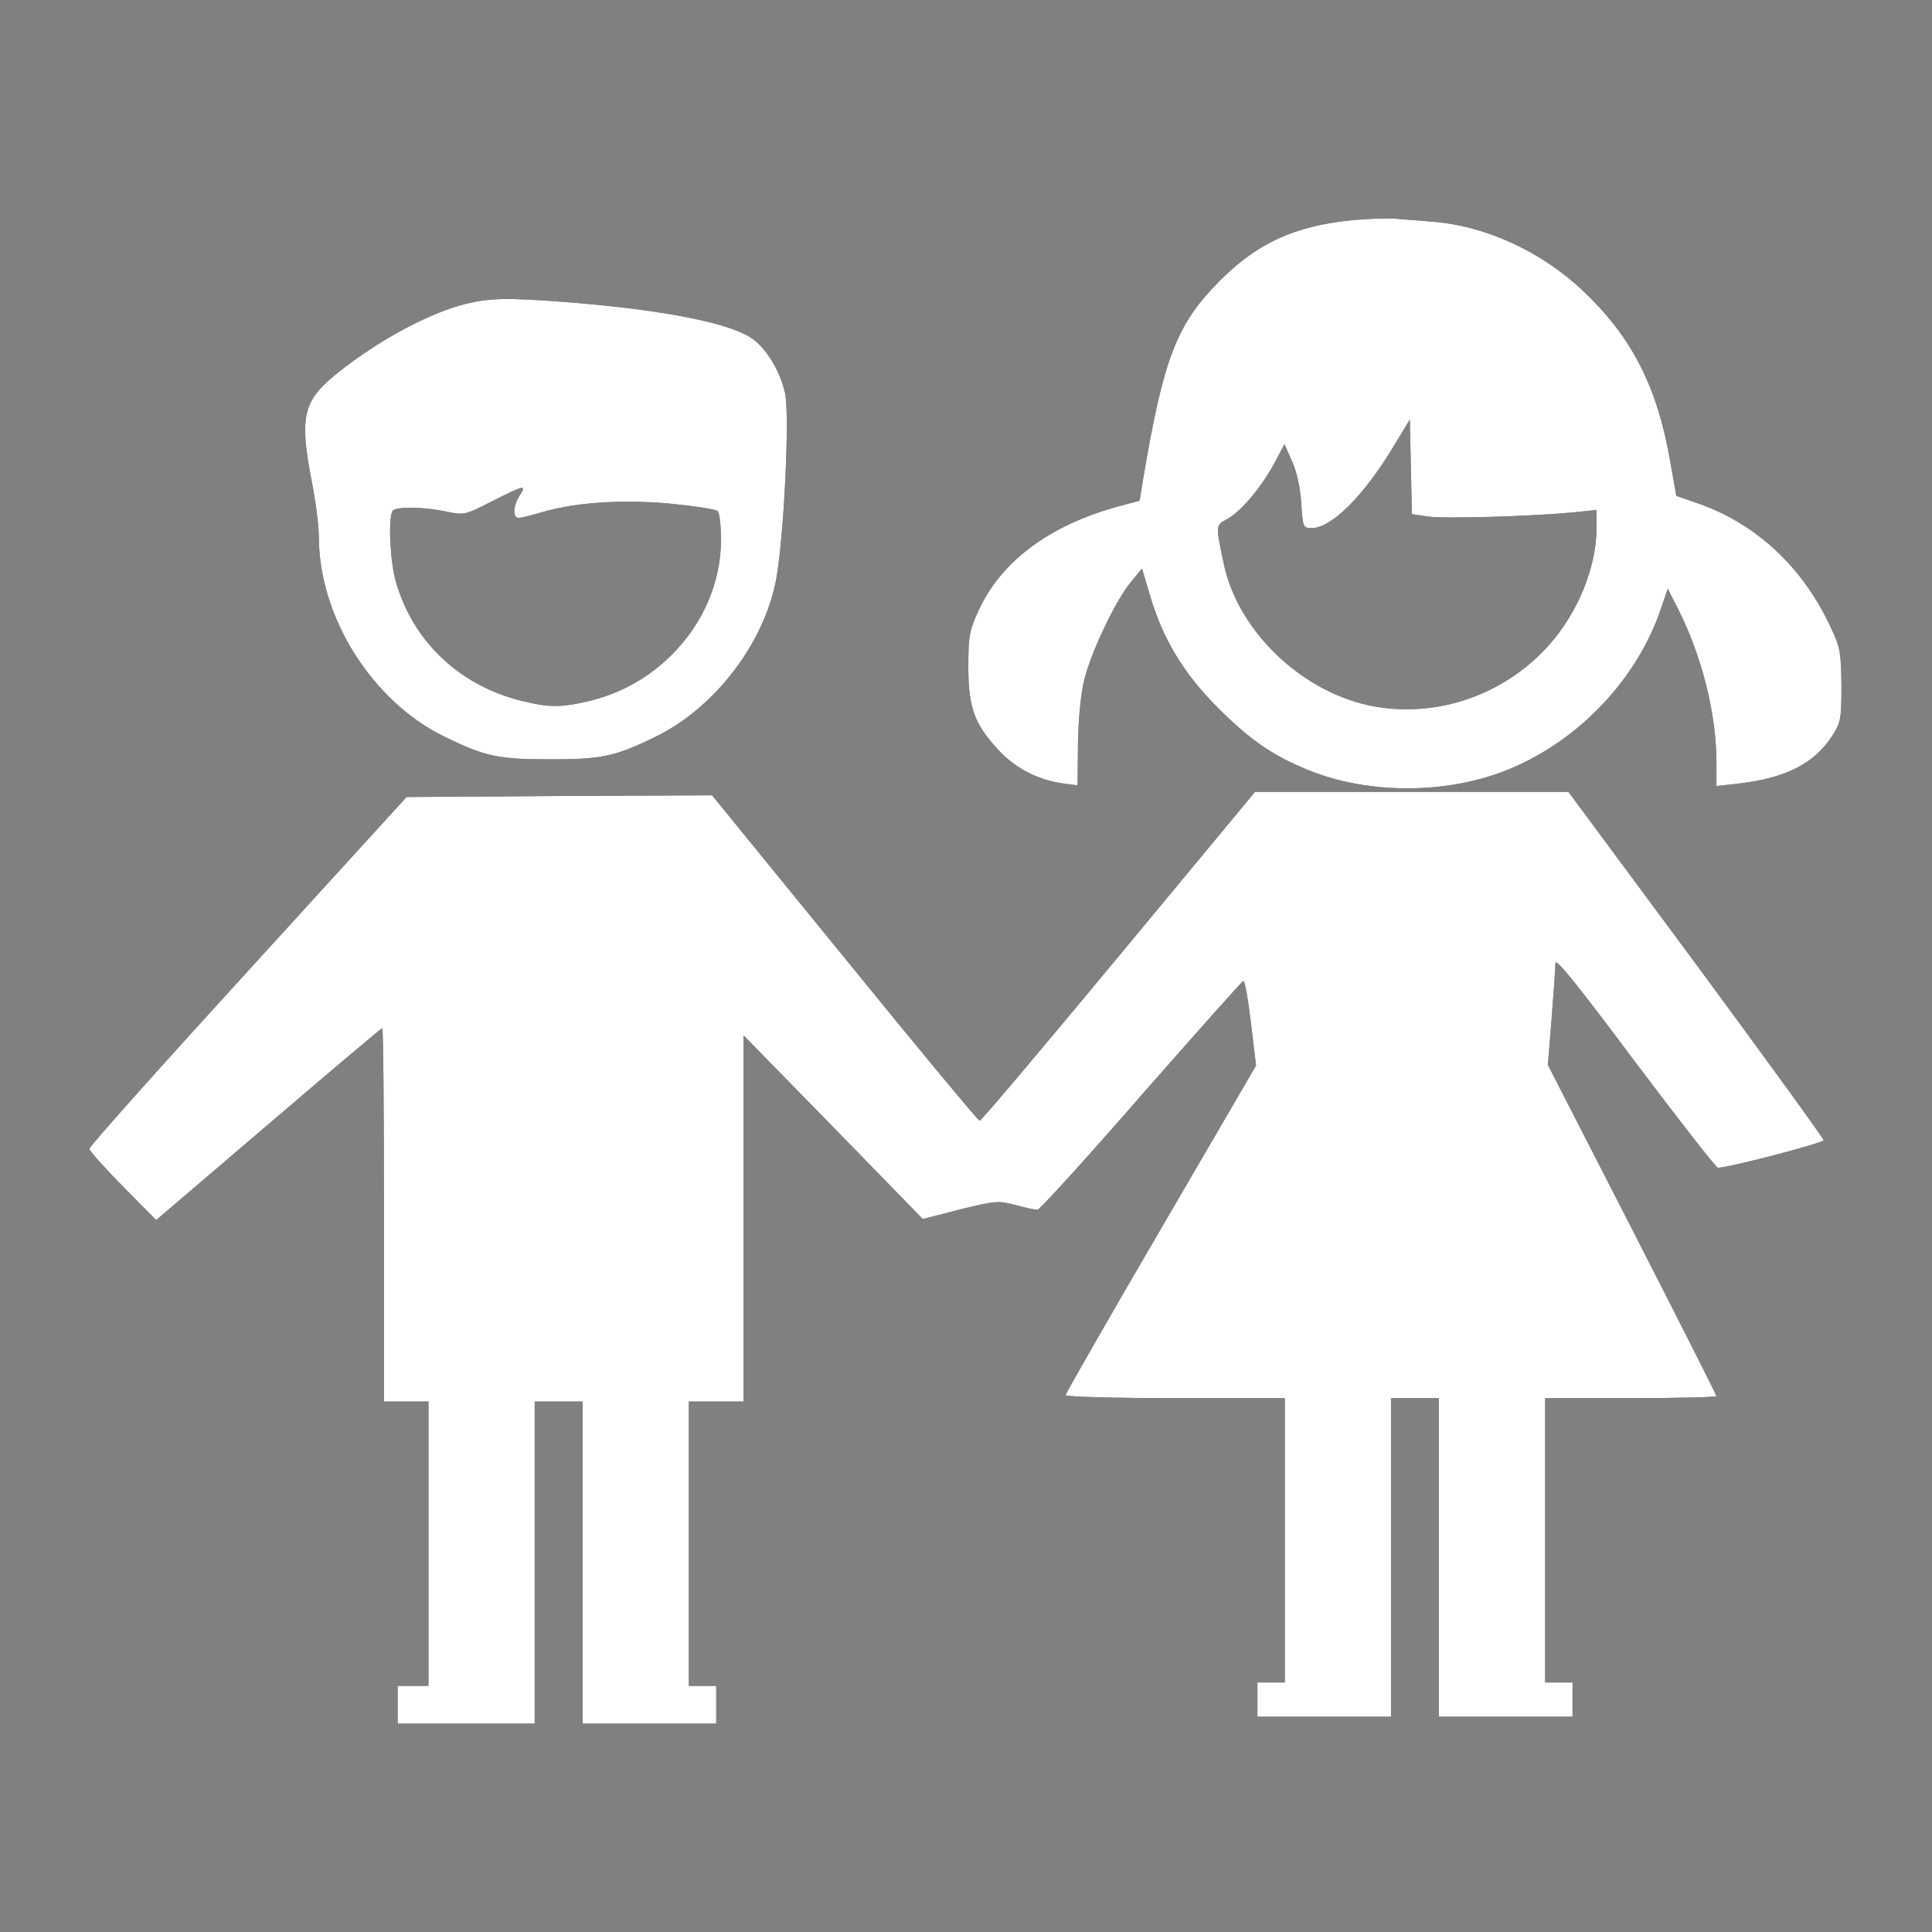
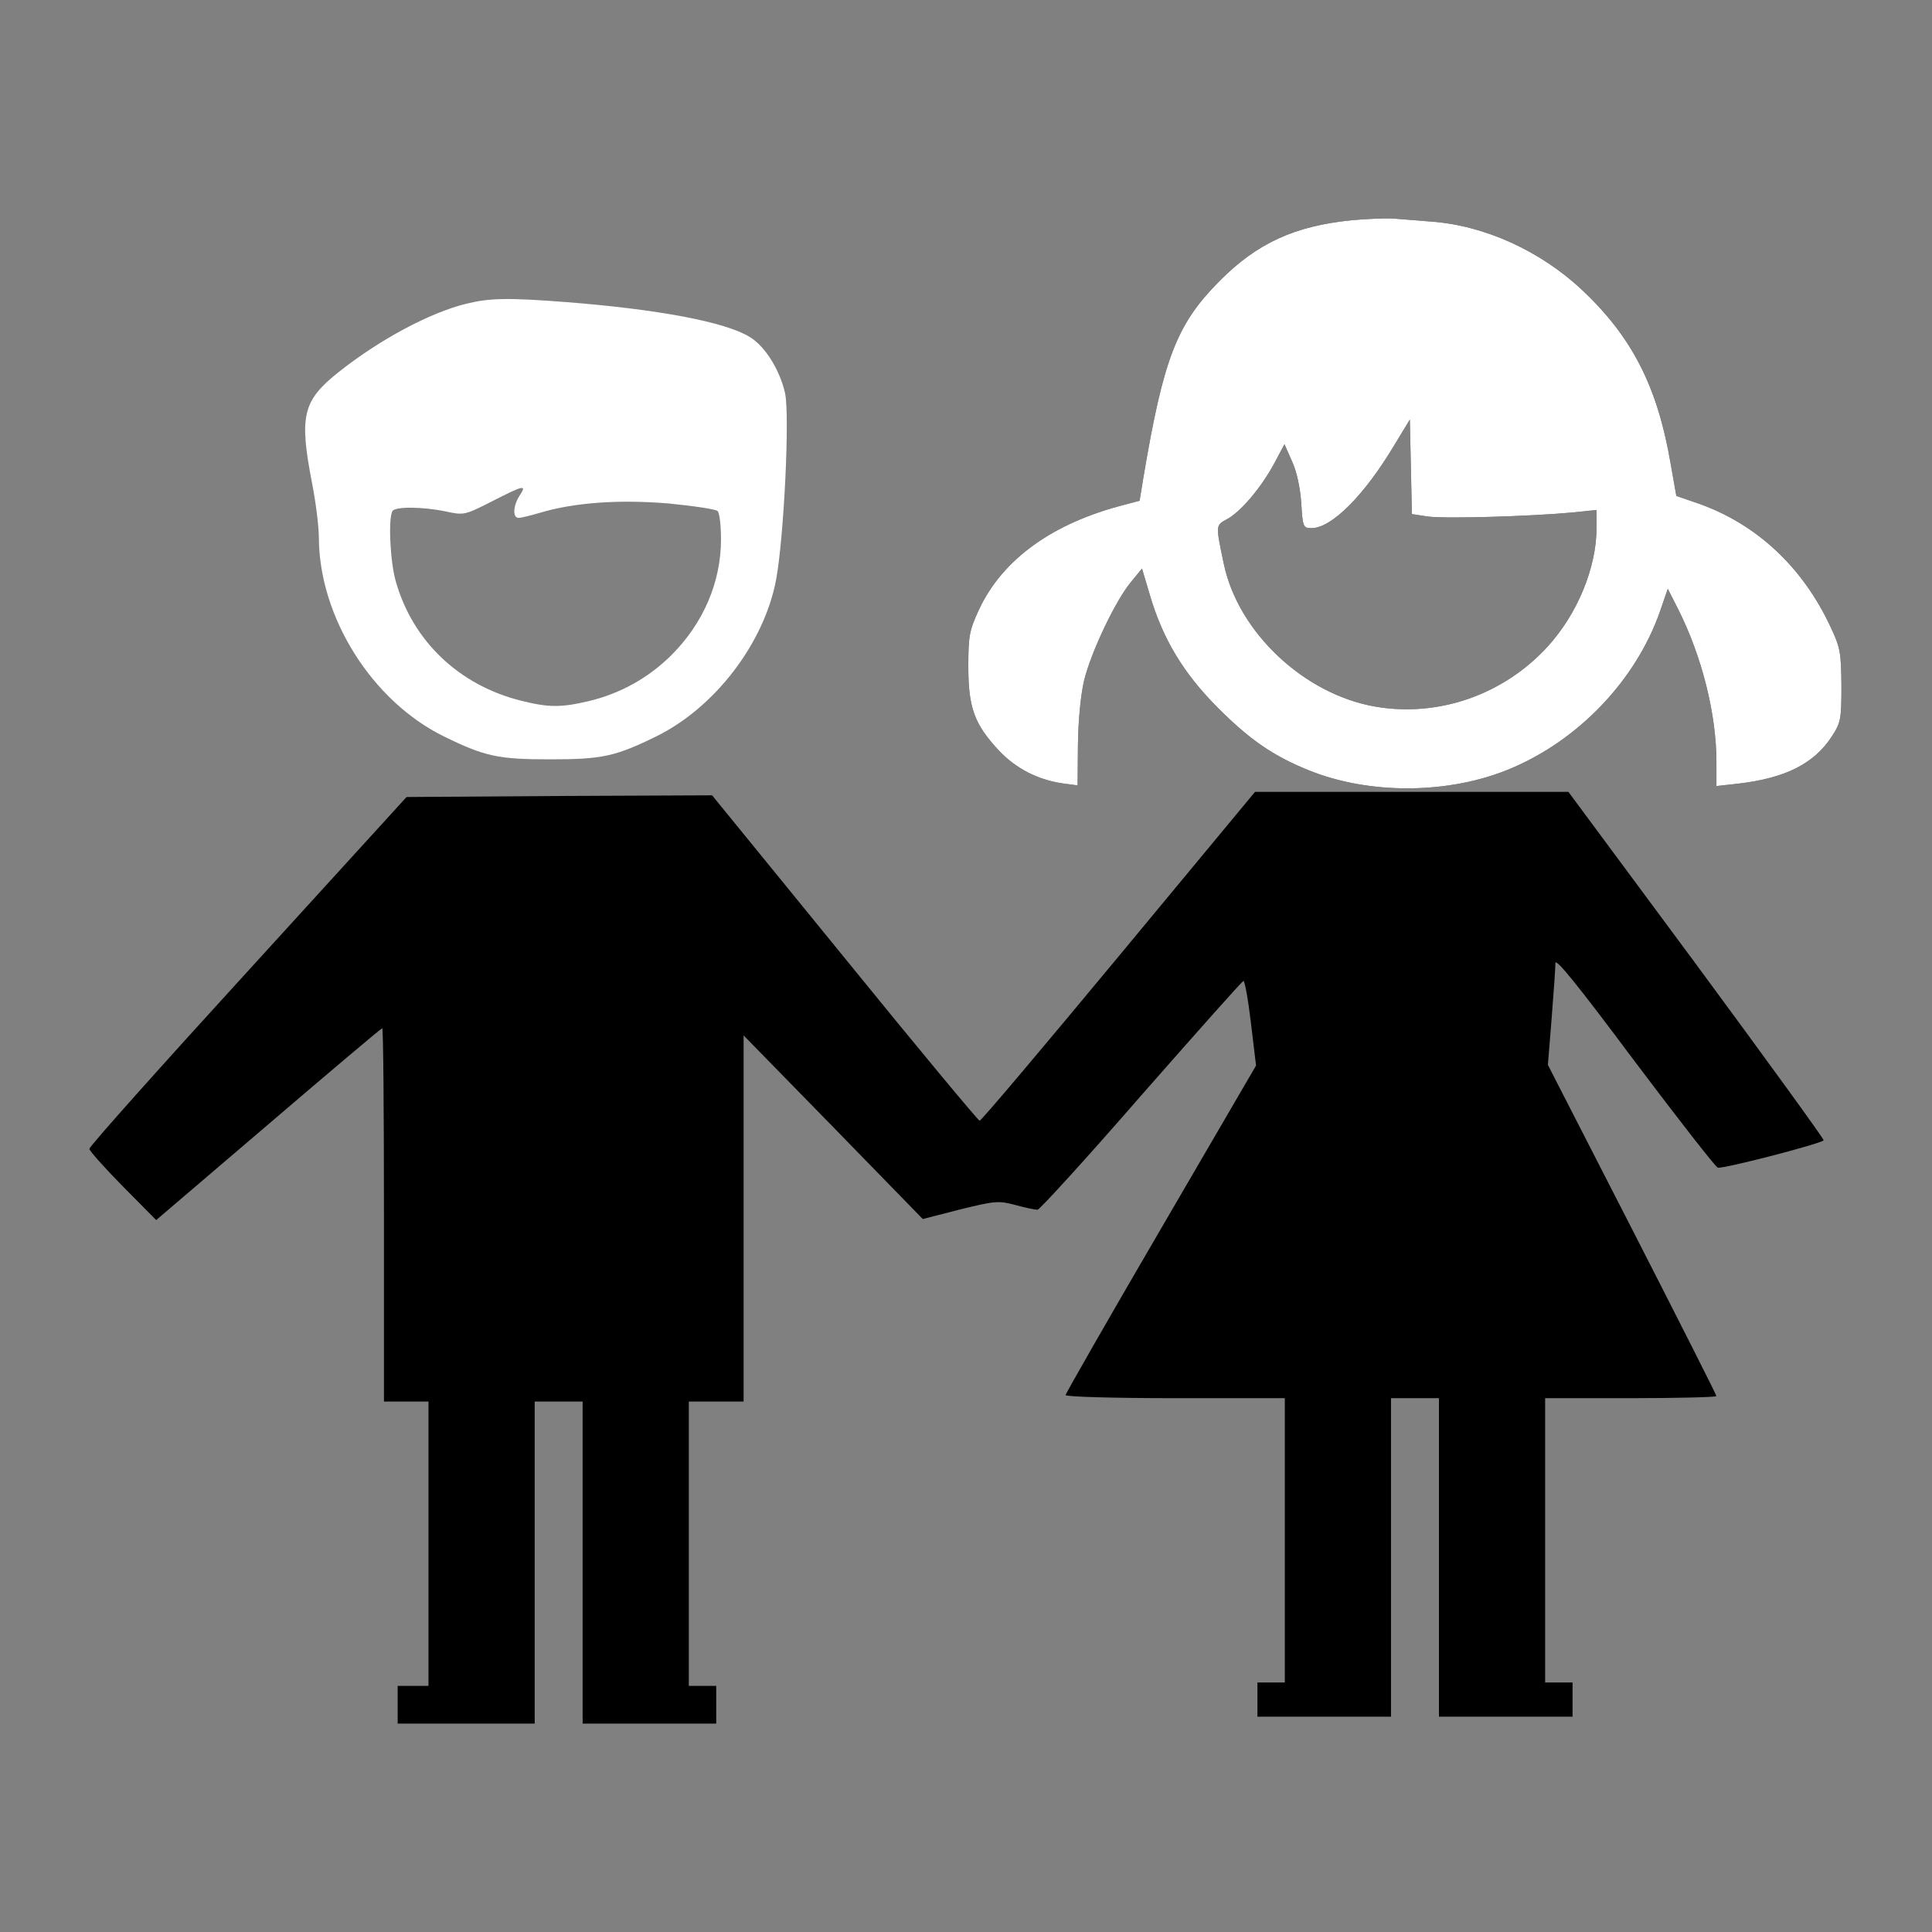
<svg xmlns="http://www.w3.org/2000/svg" width="64" height="64" viewBox="0 0 64 64" fill="none">
  <rect x="0" y="0" width="64" height="64" fill="#808080" stroke="none" />
  <g id="Frame 24">
    <g id="Black">
      <g id="Vector">
        <path d="M44.786 7.294C42.879 7.487 41.642 8.055 40.394 9.314C38.987 10.732 38.545 11.845 37.875 15.827L37.751 16.587L37.285 16.712C34.891 17.314 33.212 18.516 32.429 20.196C32.111 20.888 32.077 21.058 32.077 22.091C32.077 23.441 32.281 23.997 33.087 24.859C33.643 25.449 34.358 25.824 35.186 25.949L35.697 26.017L35.708 24.678C35.719 23.861 35.799 23.021 35.912 22.544C36.139 21.603 36.956 19.889 37.467 19.277L37.83 18.834L38.08 19.674C38.511 21.16 39.203 22.306 40.349 23.452C41.404 24.508 42.176 25.041 43.356 25.517C45.376 26.334 48.019 26.312 50.039 25.461C52.309 24.508 54.192 22.522 54.986 20.264L55.247 19.504L55.588 20.173C56.382 21.75 56.859 23.657 56.859 25.245V26.039L57.573 25.96C59.139 25.778 60.092 25.302 60.682 24.394C60.977 23.94 61 23.827 61 22.715C60.989 21.625 60.966 21.455 60.637 20.763C59.718 18.789 58.197 17.37 56.291 16.69C55.883 16.553 55.542 16.429 55.531 16.429C55.531 16.417 55.44 15.929 55.338 15.339C54.907 12.82 54.067 11.164 52.411 9.609C51.038 8.316 49.177 7.465 47.407 7.34C46.953 7.306 46.386 7.26 46.136 7.238C45.886 7.226 45.285 7.249 44.786 7.294ZM47.293 17.109C47.827 17.189 50.686 17.109 52.127 16.973L52.887 16.894V17.495C52.887 18.8 52.252 20.343 51.265 21.421C49.812 23.01 47.656 23.77 45.557 23.407C43.197 22.998 41.018 20.945 40.542 18.687C40.27 17.404 40.27 17.404 40.621 17.212C41.075 16.985 41.767 16.168 42.199 15.373L42.55 14.715L42.8 15.283C42.959 15.623 43.072 16.168 43.106 16.667C43.152 17.461 43.174 17.495 43.447 17.495C44.105 17.495 45.183 16.429 46.193 14.738L46.703 13.898L46.737 15.464L46.771 17.03L47.293 17.109Z" fill="black" />
        <path d="M44.786 7.294C42.879 7.487 41.642 8.055 40.394 9.314C38.987 10.732 38.545 11.845 37.875 15.827L37.751 16.587L37.285 16.712C34.891 17.314 33.212 18.516 32.429 20.196C32.111 20.888 32.077 21.058 32.077 22.091C32.077 23.441 32.281 23.997 33.087 24.859C33.643 25.449 34.358 25.824 35.186 25.949L35.697 26.017L35.708 24.678C35.719 23.861 35.799 23.021 35.912 22.544C36.139 21.603 36.956 19.889 37.467 19.277L37.83 18.834L38.08 19.674C38.511 21.16 39.203 22.306 40.349 23.452C41.404 24.508 42.176 25.041 43.356 25.517C45.376 26.334 48.019 26.312 50.039 25.461C52.309 24.508 54.192 22.522 54.986 20.264L55.247 19.504L55.588 20.173C56.382 21.75 56.859 23.657 56.859 25.245V26.039L57.573 25.96C59.139 25.778 60.092 25.302 60.682 24.394C60.977 23.94 61 23.827 61 22.715C60.989 21.625 60.966 21.455 60.637 20.763C59.718 18.789 58.197 17.37 56.291 16.69C55.883 16.553 55.542 16.429 55.531 16.429C55.531 16.417 55.44 15.929 55.338 15.339C54.907 12.82 54.067 11.164 52.411 9.609C51.038 8.316 49.177 7.465 47.407 7.34C46.953 7.306 46.386 7.26 46.136 7.238C45.886 7.226 45.285 7.249 44.786 7.294ZM47.293 17.109C47.827 17.189 50.686 17.109 52.127 16.973L52.887 16.894V17.495C52.887 18.8 52.252 20.343 51.265 21.421C49.812 23.01 47.656 23.77 45.557 23.407C43.197 22.998 41.018 20.945 40.542 18.687C40.27 17.404 40.27 17.404 40.621 17.212C41.075 16.985 41.767 16.168 42.199 15.373L42.55 14.715L42.8 15.283C42.959 15.623 43.072 16.168 43.106 16.667C43.152 17.461 43.174 17.495 43.447 17.495C44.105 17.495 45.183 16.429 46.193 14.738L46.703 13.898L46.737 15.464L46.771 17.03L47.293 17.109Z" fill="white" />
      </g>
      <g id="Vector_2">
-         <path d="M15.442 10.063C14.239 10.358 12.582 11.243 11.21 12.332C10.029 13.274 9.905 13.773 10.336 15.997C10.461 16.633 10.563 17.45 10.563 17.813C10.574 20.445 12.322 23.225 14.704 24.394C16.066 25.063 16.508 25.154 18.222 25.154C19.935 25.154 20.378 25.063 21.739 24.394C23.68 23.441 25.314 21.308 25.711 19.197C25.972 17.767 26.165 13.751 26.006 13.024C25.835 12.264 25.348 11.47 24.837 11.164C24.031 10.664 21.796 10.245 18.744 10.006C16.815 9.859 16.225 9.87 15.442 10.063ZM17.212 16.417C16.996 16.758 16.974 17.155 17.178 17.155C17.269 17.155 17.586 17.075 17.893 16.985C19.027 16.644 20.525 16.542 22.148 16.678C22.976 16.758 23.714 16.871 23.77 16.928C23.838 16.996 23.884 17.416 23.884 17.869C23.884 19.288 23.294 20.649 22.25 21.693C21.49 22.454 20.548 22.976 19.504 23.225C18.585 23.441 18.176 23.441 17.269 23.214C15.215 22.703 13.683 21.251 13.116 19.276C12.923 18.63 12.855 17.166 13.002 16.928C13.093 16.78 13.967 16.78 14.75 16.939C15.374 17.075 15.396 17.064 16.293 16.61C17.359 16.065 17.462 16.043 17.212 16.417Z" fill="black" />
        <path d="M15.442 10.063C14.239 10.358 12.582 11.243 11.21 12.332C10.029 13.274 9.905 13.773 10.336 15.997C10.461 16.633 10.563 17.45 10.563 17.813C10.574 20.445 12.322 23.225 14.704 24.394C16.066 25.063 16.508 25.154 18.222 25.154C19.935 25.154 20.378 25.063 21.739 24.394C23.68 23.441 25.314 21.308 25.711 19.197C25.972 17.767 26.165 13.751 26.006 13.024C25.835 12.264 25.348 11.47 24.837 11.164C24.031 10.664 21.796 10.245 18.744 10.006C16.815 9.859 16.225 9.87 15.442 10.063ZM17.212 16.417C16.996 16.758 16.974 17.155 17.178 17.155C17.269 17.155 17.586 17.075 17.893 16.985C19.027 16.644 20.525 16.542 22.148 16.678C22.976 16.758 23.714 16.871 23.77 16.928C23.838 16.996 23.884 17.416 23.884 17.869C23.884 19.288 23.294 20.649 22.25 21.693C21.49 22.454 20.548 22.976 19.504 23.225C18.585 23.441 18.176 23.441 17.269 23.214C15.215 22.703 13.683 21.251 13.116 19.276C12.923 18.63 12.855 17.166 13.002 16.928C13.093 16.78 13.967 16.78 14.75 16.939C15.374 17.075 15.396 17.064 16.293 16.61C17.359 16.065 17.462 16.043 17.212 16.417Z" fill="white" />
      </g>
      <g id="Vector_3">
        <path d="M37.058 31.679C34.573 34.674 32.508 37.125 32.451 37.125C32.406 37.125 30.386 34.697 27.981 31.735L23.589 26.346L18.529 26.368L13.468 26.402L8.214 32.166C5.321 35.332 2.961 37.976 2.961 38.056C2.961 38.124 3.46 38.68 4.073 39.304L5.174 40.416L8.895 37.239C10.938 35.491 12.628 34.062 12.662 34.062C12.697 34.062 12.719 36.841 12.719 40.245V46.429H13.457H14.194V51.138V55.847H13.684H13.173V56.471V57.096H15.442H17.712V51.763V46.429H18.506H19.3V51.763V57.096H21.513H23.726V56.471V55.847H23.272H22.818V51.138V46.429H23.726H24.633V40.37V34.3L27.606 37.341L30.568 40.382L31.805 40.064C32.962 39.78 33.075 39.769 33.631 39.916C33.96 40.007 34.289 40.075 34.369 40.075C34.437 40.075 35.992 38.373 37.796 36.297C39.611 34.232 41.132 32.518 41.188 32.496C41.234 32.484 41.347 33.108 41.438 33.88L41.608 35.298L38.454 40.711C36.718 43.684 35.299 46.169 35.299 46.214C35.299 46.271 36.933 46.316 38.93 46.316H42.561V51.025V55.734H42.107H41.654V56.301V56.868H43.866H46.079V51.592V46.316H46.873H47.667V51.592V56.868H49.88H52.093V56.301V55.734H51.639H51.185V51.025V46.316H54.022C55.587 46.316 56.858 46.282 56.858 46.248C56.858 46.203 55.599 43.718 54.067 40.722L51.276 35.276L51.4 33.732C51.468 32.881 51.525 32.064 51.525 31.906C51.525 31.713 52.274 32.643 54.146 35.151C55.599 37.08 56.836 38.668 56.904 38.68C57.096 38.725 60.376 37.874 60.41 37.772C60.421 37.727 58.526 35.117 56.2 31.962L51.956 26.232H46.771H41.574L37.058 31.679Z" fill="black" />
-         <path d="M37.058 31.679C34.573 34.674 32.508 37.125 32.451 37.125C32.406 37.125 30.386 34.697 27.981 31.735L23.589 26.346L18.529 26.368L13.468 26.402L8.214 32.166C5.321 35.332 2.961 37.976 2.961 38.056C2.961 38.124 3.46 38.68 4.073 39.304L5.174 40.416L8.895 37.239C10.938 35.491 12.628 34.062 12.662 34.062C12.697 34.062 12.719 36.841 12.719 40.245V46.429H13.457H14.194V51.138V55.847H13.684H13.173V56.471V57.096H15.442H17.712V51.763V46.429H18.506H19.3V51.763V57.096H21.513H23.726V56.471V55.847H23.272H22.818V51.138V46.429H23.726H24.633V40.37V34.3L27.606 37.341L30.568 40.382L31.805 40.064C32.962 39.78 33.075 39.769 33.631 39.916C33.96 40.007 34.289 40.075 34.369 40.075C34.437 40.075 35.992 38.373 37.796 36.297C39.611 34.232 41.132 32.518 41.188 32.496C41.234 32.484 41.347 33.108 41.438 33.88L41.608 35.298L38.454 40.711C36.718 43.684 35.299 46.169 35.299 46.214C35.299 46.271 36.933 46.316 38.93 46.316H42.561V51.025V55.734H42.107H41.654V56.301V56.868H43.866H46.079V51.592V46.316H46.873H47.667V51.592V56.868H49.88H52.093V56.301V55.734H51.639H51.185V51.025V46.316H54.022C55.587 46.316 56.858 46.282 56.858 46.248C56.858 46.203 55.599 43.718 54.067 40.722L51.276 35.276L51.4 33.732C51.468 32.881 51.525 32.064 51.525 31.906C51.525 31.713 52.274 32.643 54.146 35.151C55.599 37.08 56.836 38.668 56.904 38.68C57.096 38.725 60.376 37.874 60.41 37.772C60.421 37.727 58.526 35.117 56.2 31.962L51.956 26.232H46.771H41.574L37.058 31.679Z" fill="white" />
      </g>
    </g>
  </g>
</svg>